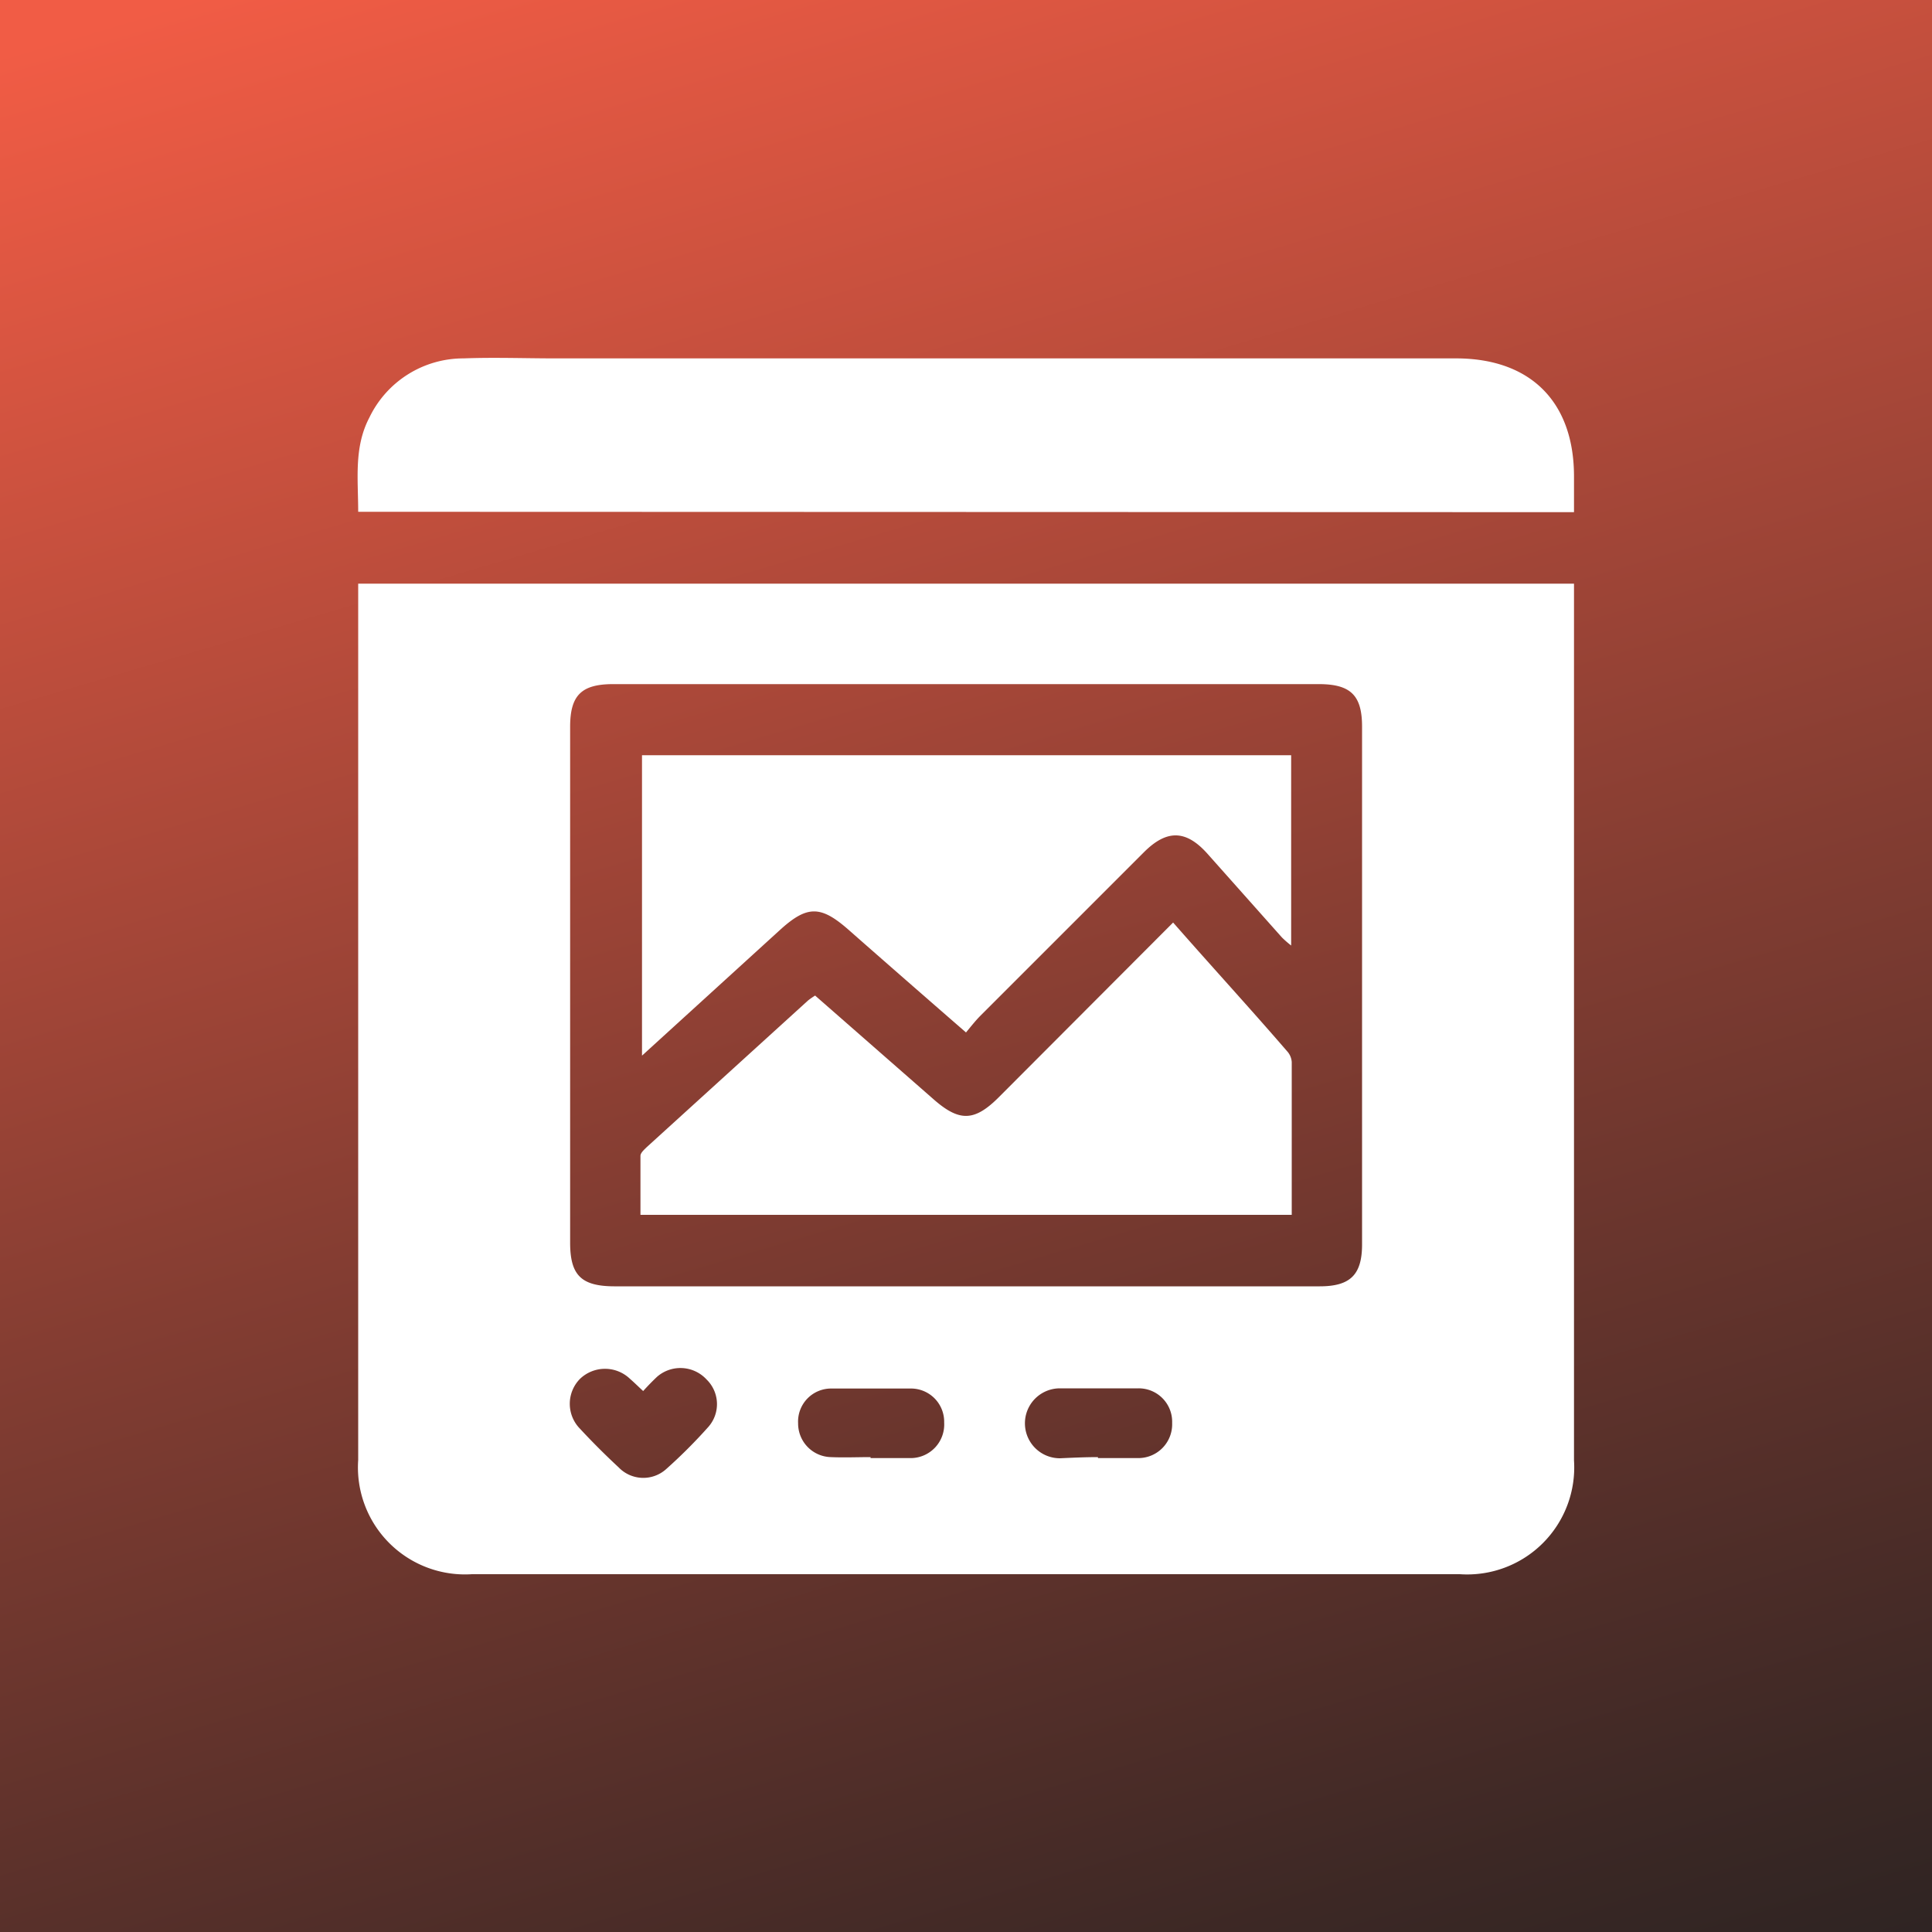
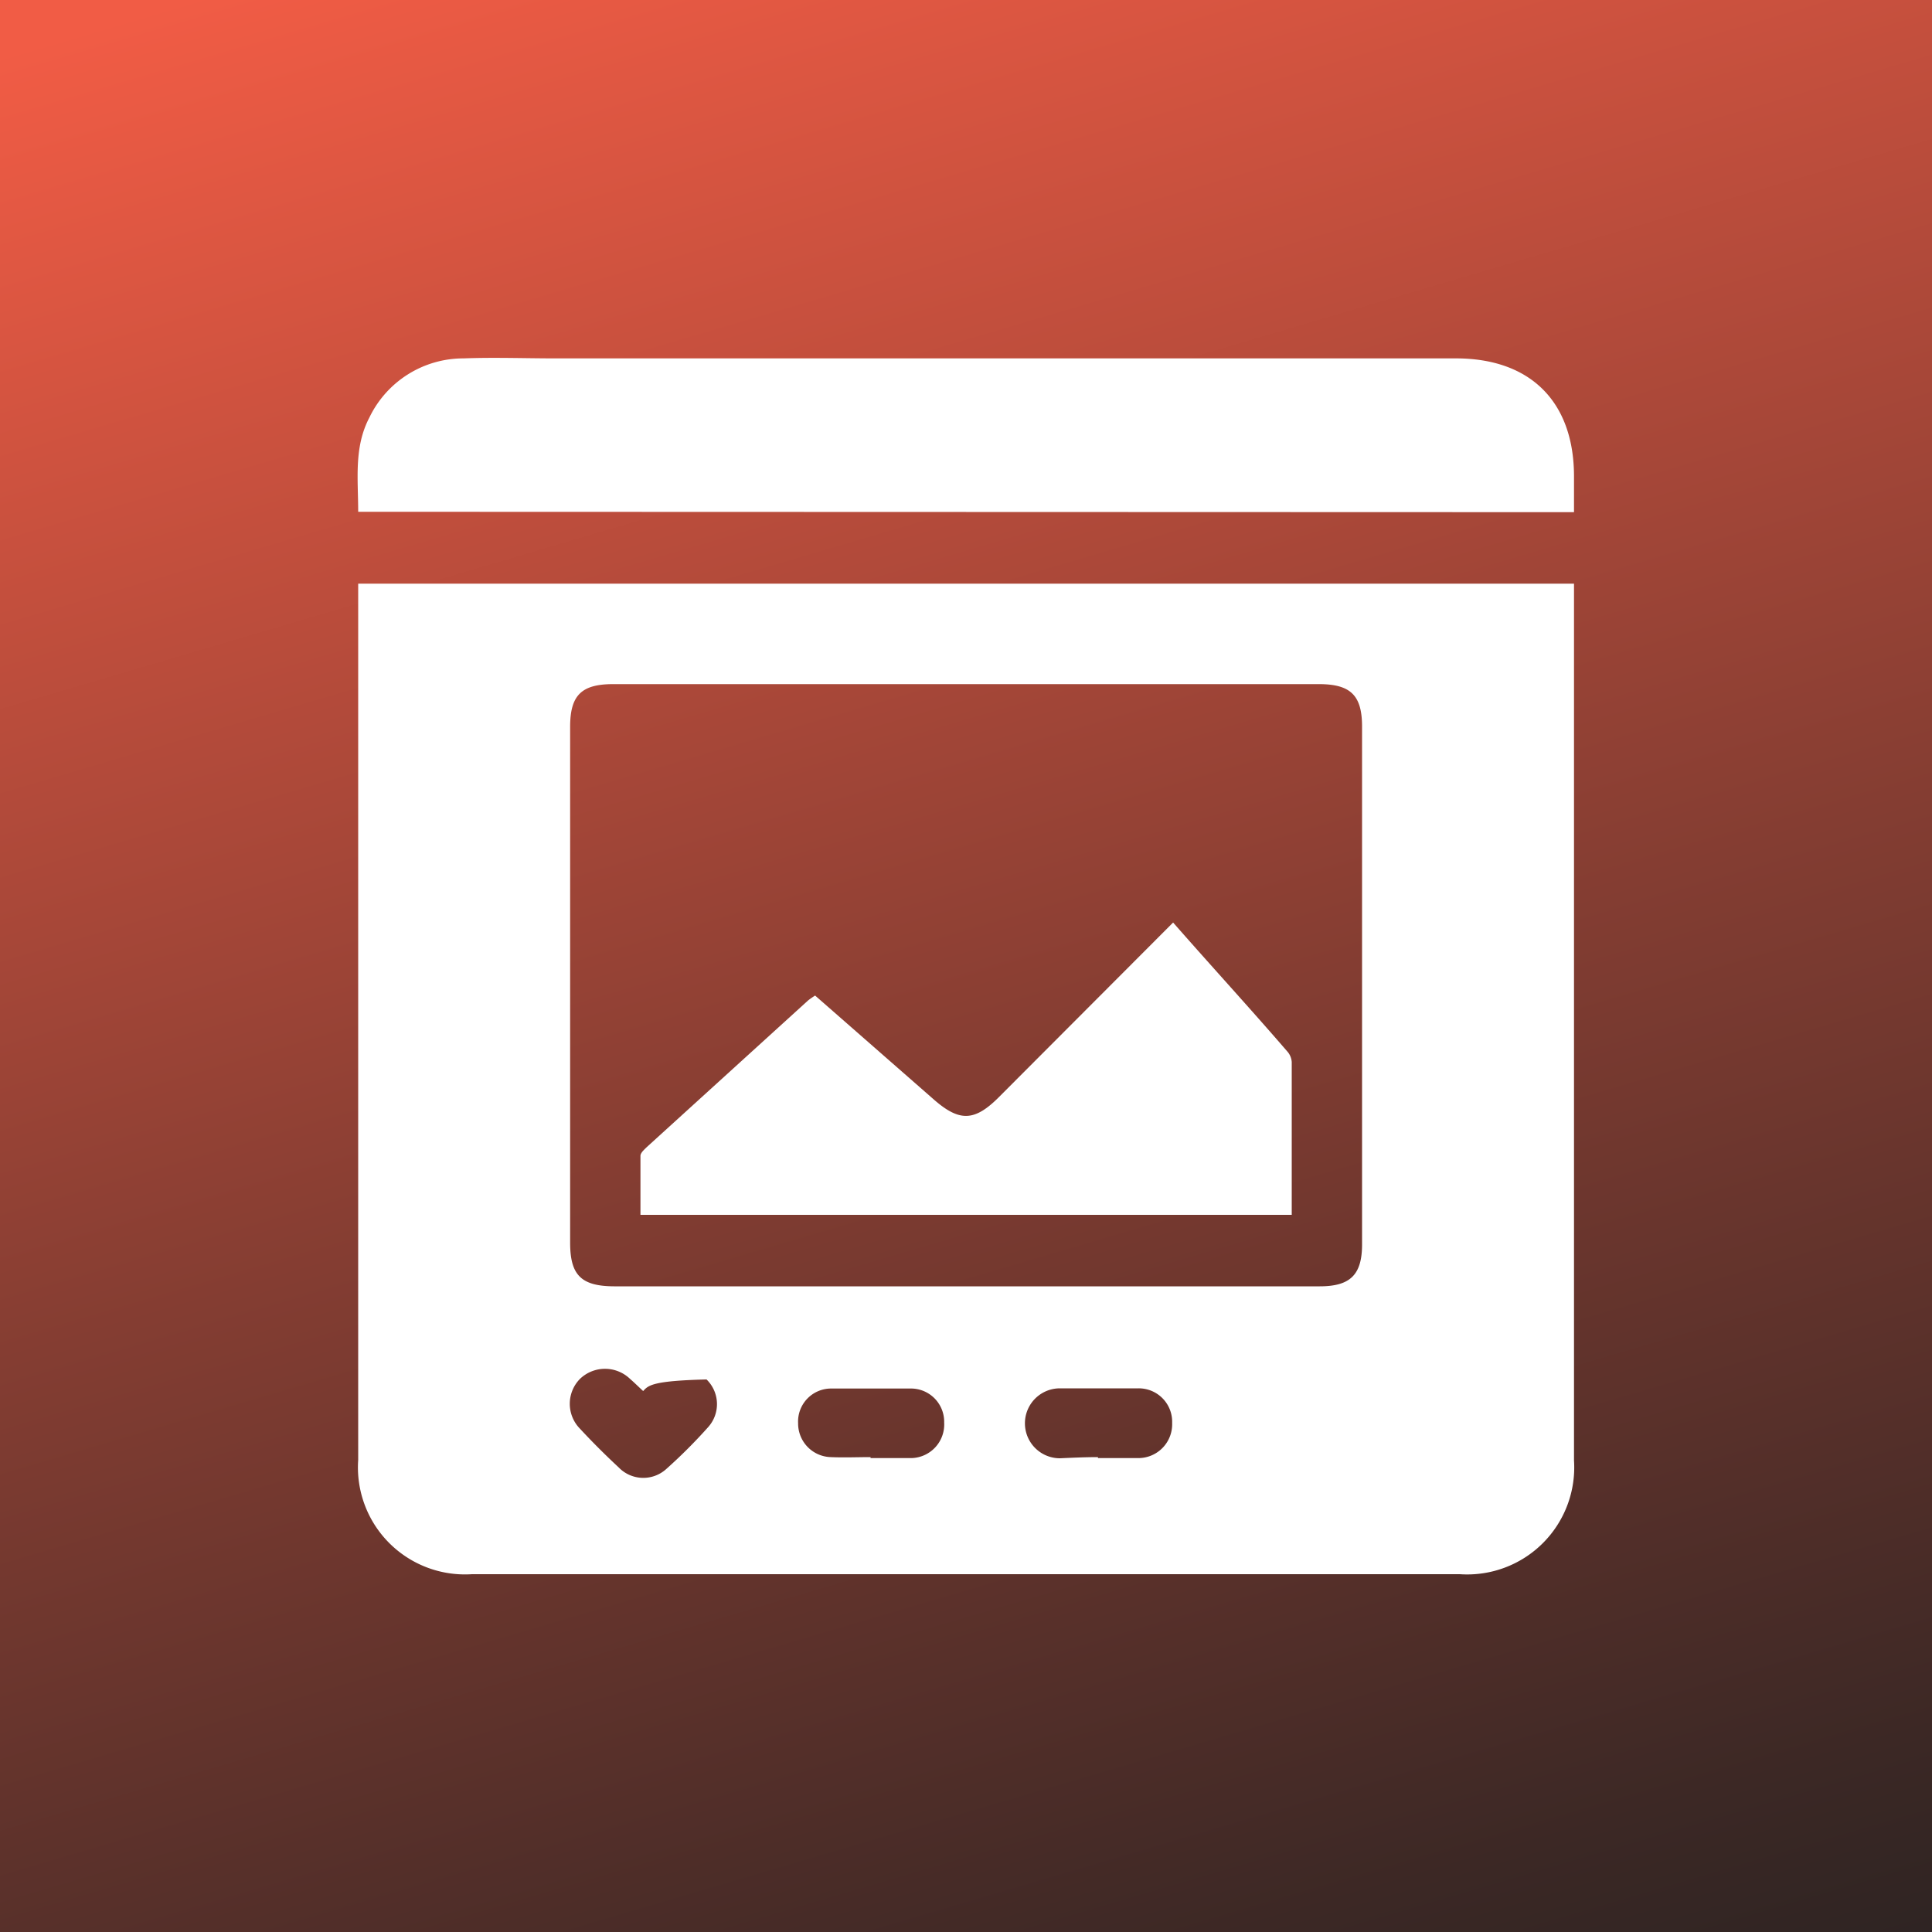
<svg xmlns="http://www.w3.org/2000/svg" viewBox="0 0 100 100">
  <rect x="0" y="0" width="100" height="100" fill="#808080" stroke="none" />
  <defs>
    <style>.cls-1{isolation:isolate;}.cls-2{fill:url(#linear-gradient);}.cls-3{mix-blend-mode:overlay;}.cls-4{fill:#fff;}</style>
    <linearGradient id="linear-gradient" x1="33.96" y1="-7.18" x2="71.49" y2="119.96" gradientUnits="userSpaceOnUse">
      <stop offset="0" stop-color="#f15c45" />
      <stop offset="0.49" stop-color="#843d32" />
      <stop offset="0.84" stop-color="#3c2825" />
      <stop offset="1" stop-color="#202020" />
    </linearGradient>
  </defs>
  <g class="cls-1">
    <g id="Layer_2" data-name="Layer 2">
      <rect class="cls-2" x="-4.74" y="-4.55" width="111.06" height="108.77" />
    </g>
    <g id="Layer_1" data-name="Layer 1">
      <g class="cls-3">
-         <path class="cls-4" d="M18.54,30.21H81.47V75.59a5.54,5.54,0,0,1-5.91,5.89H24.43a5.54,5.54,0,0,1-5.89-5.91q0-22.24,0-44.49ZM50,66.58H68.31c1.58,0,2.19-.6,2.19-2.17V37.61c0-1.62-.59-2.2-2.24-2.2H31.74c-1.65,0-2.23.58-2.23,2.21q0,13.35,0,26.7c0,1.68.57,2.25,2.27,2.26ZM33.29,72c-.25-.23-.46-.44-.68-.63a1.87,1.87,0,0,0-2.59,0,1.84,1.84,0,0,0,0,2.58c.63.68,1.29,1.34,2,2a1.77,1.77,0,0,0,2.45.1,26.86,26.86,0,0,0,2.2-2.2,1.78,1.78,0,0,0-.1-2.45A1.84,1.84,0,0,0,34,71.27C33.79,71.47,33.56,71.7,33.29,72Zm11.77,3.47c.71,0,1.42,0,2.13,0a1.74,1.74,0,0,0,1.68-1.84,1.72,1.72,0,0,0-1.68-1.76c-1.38,0-2.77,0-4.16,0a1.71,1.71,0,0,0-1.72,1.8A1.74,1.74,0,0,0,43,75.42C43.7,75.45,44.38,75.42,45.06,75.42Zm11.77,0c.71,0,1.42,0,2.12,0a1.75,1.75,0,0,0,1.72-1.82,1.73,1.73,0,0,0-1.73-1.79c-1.36,0-2.72,0-4.08,0a1.81,1.81,0,0,0,0,3.62C55.52,75.45,56.18,75.42,56.83,75.42Z" />
+         <path class="cls-4" d="M18.54,30.21H81.47V75.59a5.54,5.54,0,0,1-5.91,5.89H24.43a5.54,5.54,0,0,1-5.89-5.91q0-22.24,0-44.49ZM50,66.58H68.31c1.58,0,2.19-.6,2.19-2.17V37.61c0-1.62-.59-2.2-2.24-2.2H31.74c-1.65,0-2.23.58-2.23,2.21q0,13.35,0,26.7c0,1.68.57,2.25,2.27,2.26ZM33.29,72c-.25-.23-.46-.44-.68-.63a1.87,1.87,0,0,0-2.59,0,1.84,1.84,0,0,0,0,2.58c.63.68,1.29,1.34,2,2a1.77,1.77,0,0,0,2.45.1,26.86,26.86,0,0,0,2.2-2.2,1.78,1.78,0,0,0-.1-2.45C33.79,71.47,33.56,71.7,33.29,72Zm11.77,3.47c.71,0,1.42,0,2.13,0a1.74,1.74,0,0,0,1.68-1.84,1.72,1.72,0,0,0-1.68-1.76c-1.38,0-2.77,0-4.16,0a1.71,1.71,0,0,0-1.72,1.8A1.74,1.74,0,0,0,43,75.42C43.7,75.45,44.38,75.42,45.06,75.42Zm11.77,0c.71,0,1.42,0,2.12,0a1.75,1.75,0,0,0,1.72-1.82,1.73,1.73,0,0,0-1.73-1.79c-1.36,0-2.72,0-4.08,0a1.81,1.81,0,0,0,0,3.62C55.52,75.45,56.18,75.42,56.83,75.42Z" />
        <path class="cls-4" d="M18.54,26.49c0-1.69-.23-3.34.58-4.88A5.4,5.4,0,0,1,24,18.55c1.59-.06,3.17,0,4.76,0H75.36c3.86,0,6.11,2.25,6.11,6.11v1.85Z" />
-         <path class="cls-4" d="M50,53.44c-2.14-1.86-4.13-3.6-6.12-5.35-1.4-1.22-2.1-1.22-3.46,0l-7.19,6.55V39.09h33.6v9.85a5.52,5.52,0,0,1-.48-.42l-3.87-4.35c-1.1-1.22-2.09-1.24-3.27-.06l-8.46,8.46C50.5,52.82,50.28,53.1,50,53.44Z" />
        <path class="cls-4" d="M60.72,47.75c2,2.28,4,4.46,5.89,6.65a.92.92,0,0,1,.25.57c0,2.62,0,5.24,0,7.91H33.15c0-1,0-2,0-3.05,0-.16.19-.32.32-.45l8.36-7.6a4.37,4.37,0,0,1,.36-.25l6.11,5.35c1.36,1.2,2.14,1.18,3.43-.12Z" />
      </g>
    </g>
  </g>
</svg>